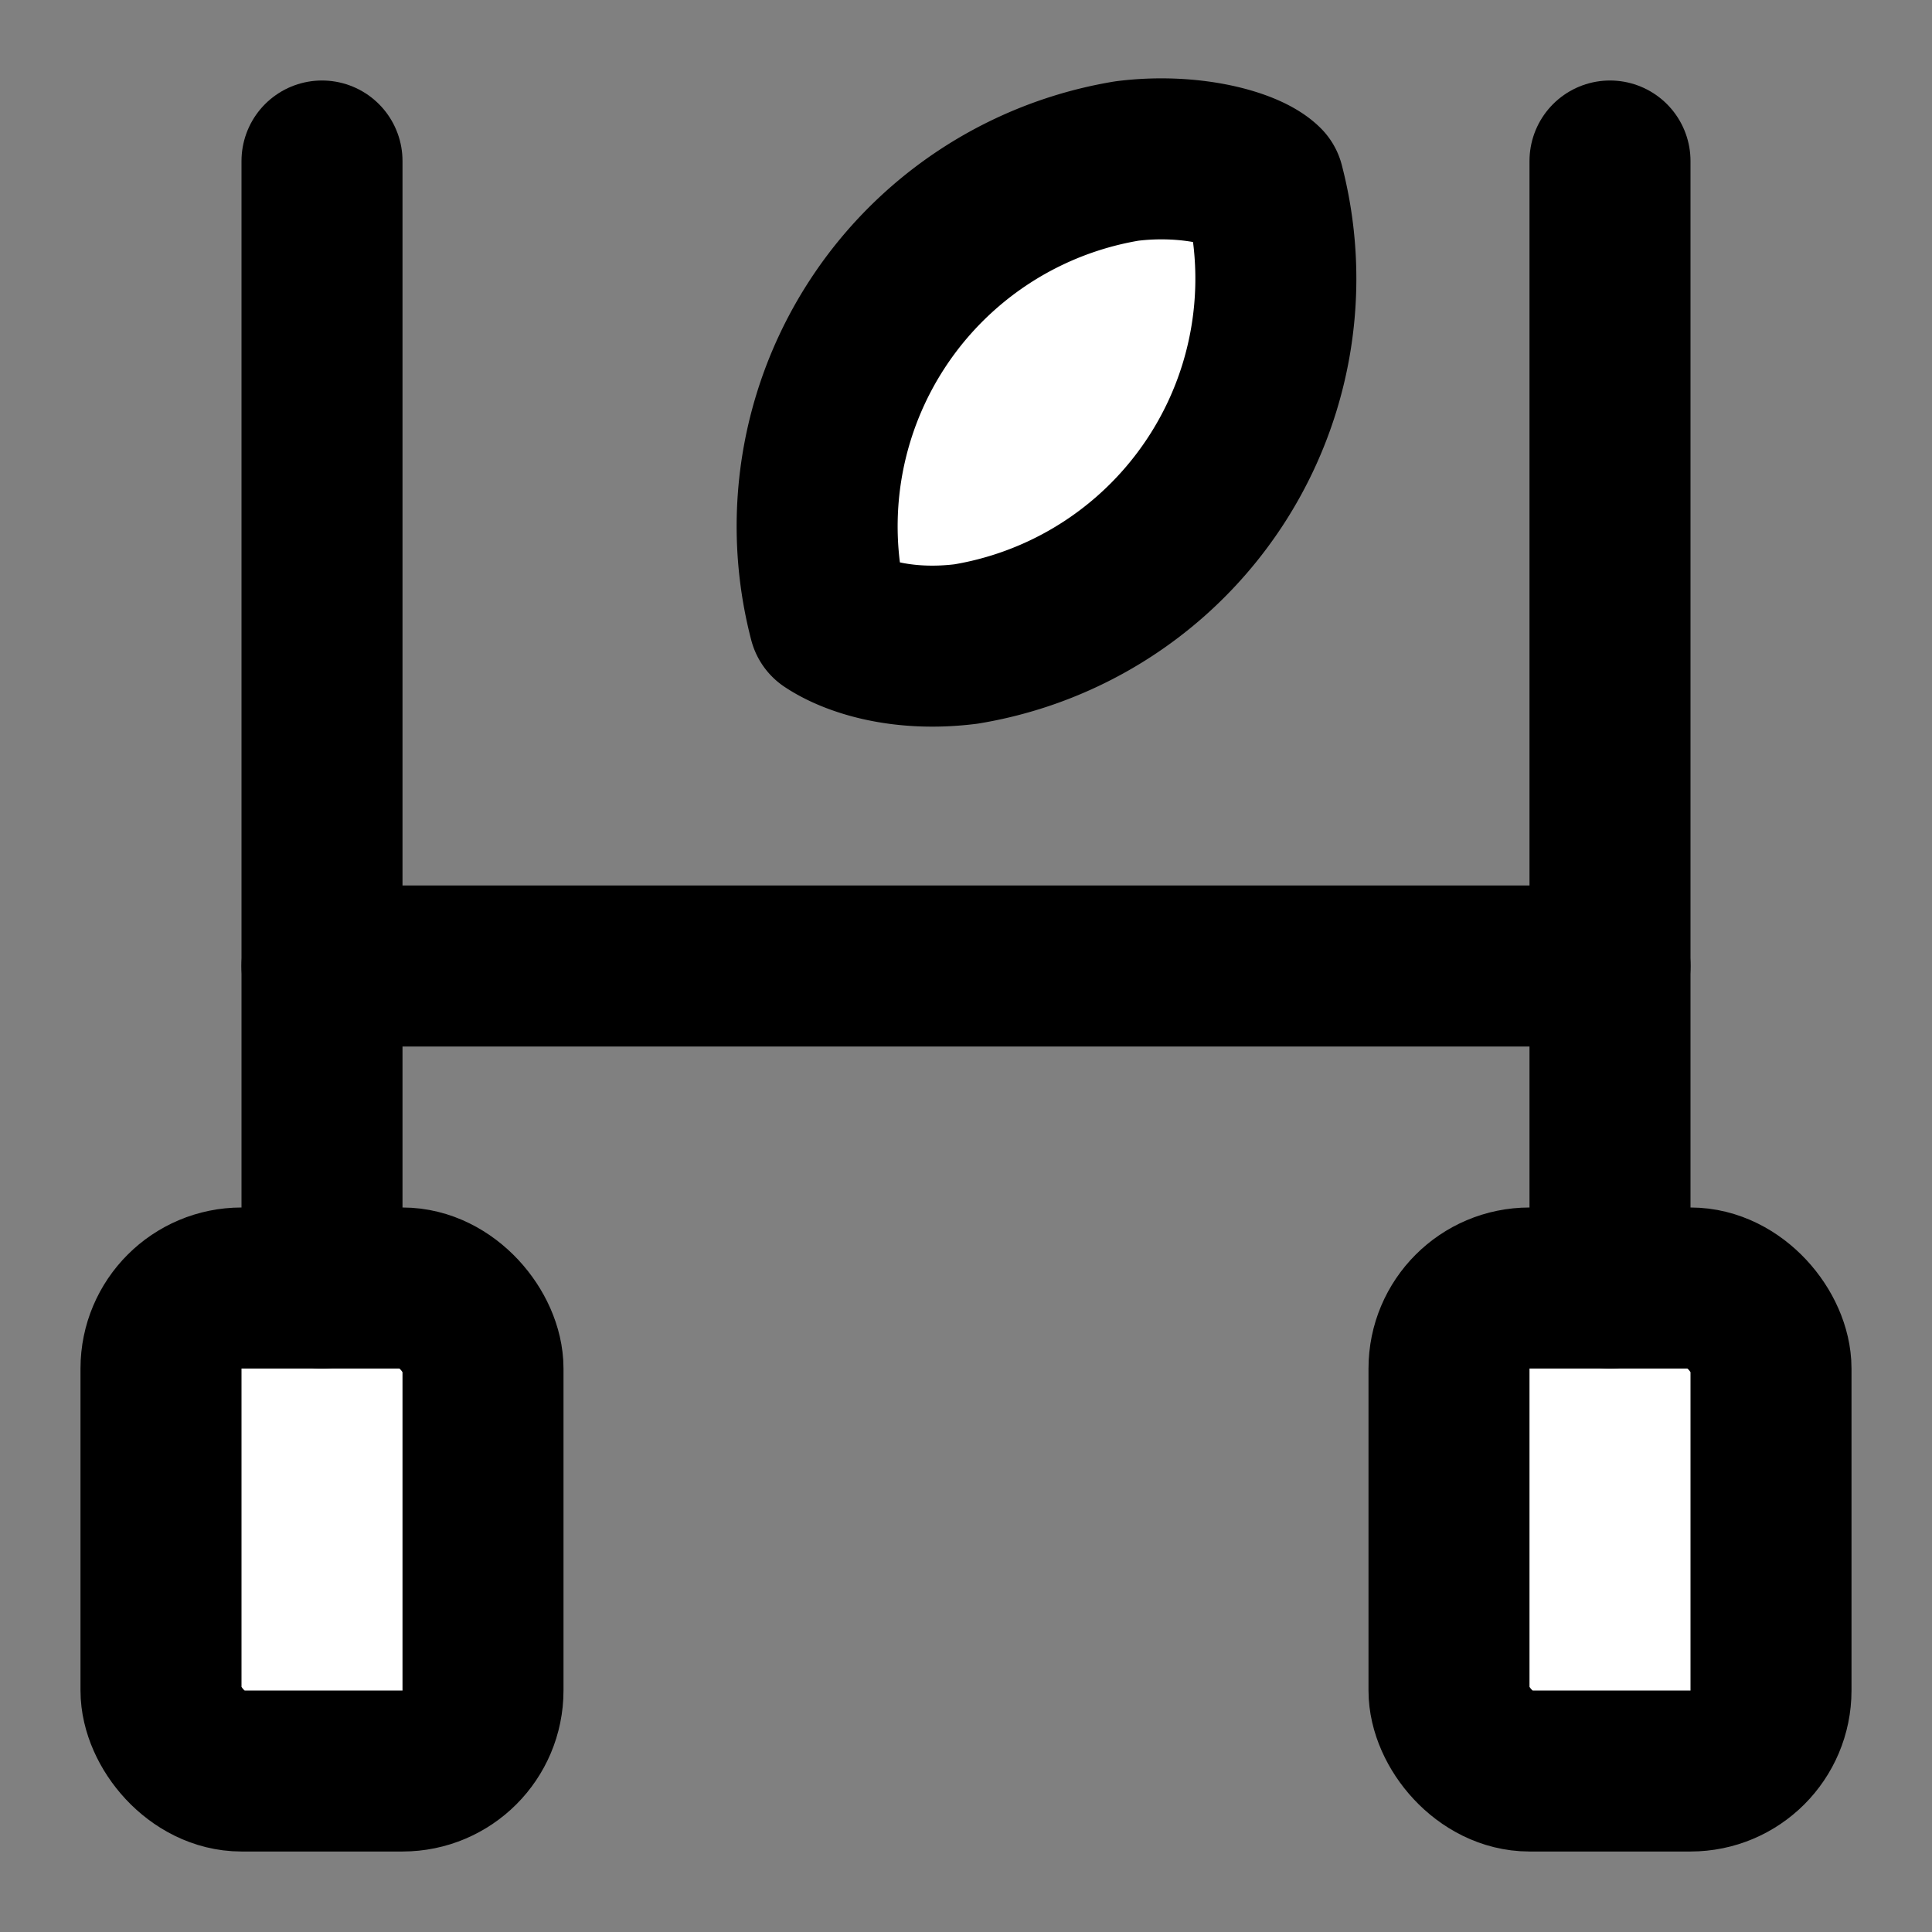
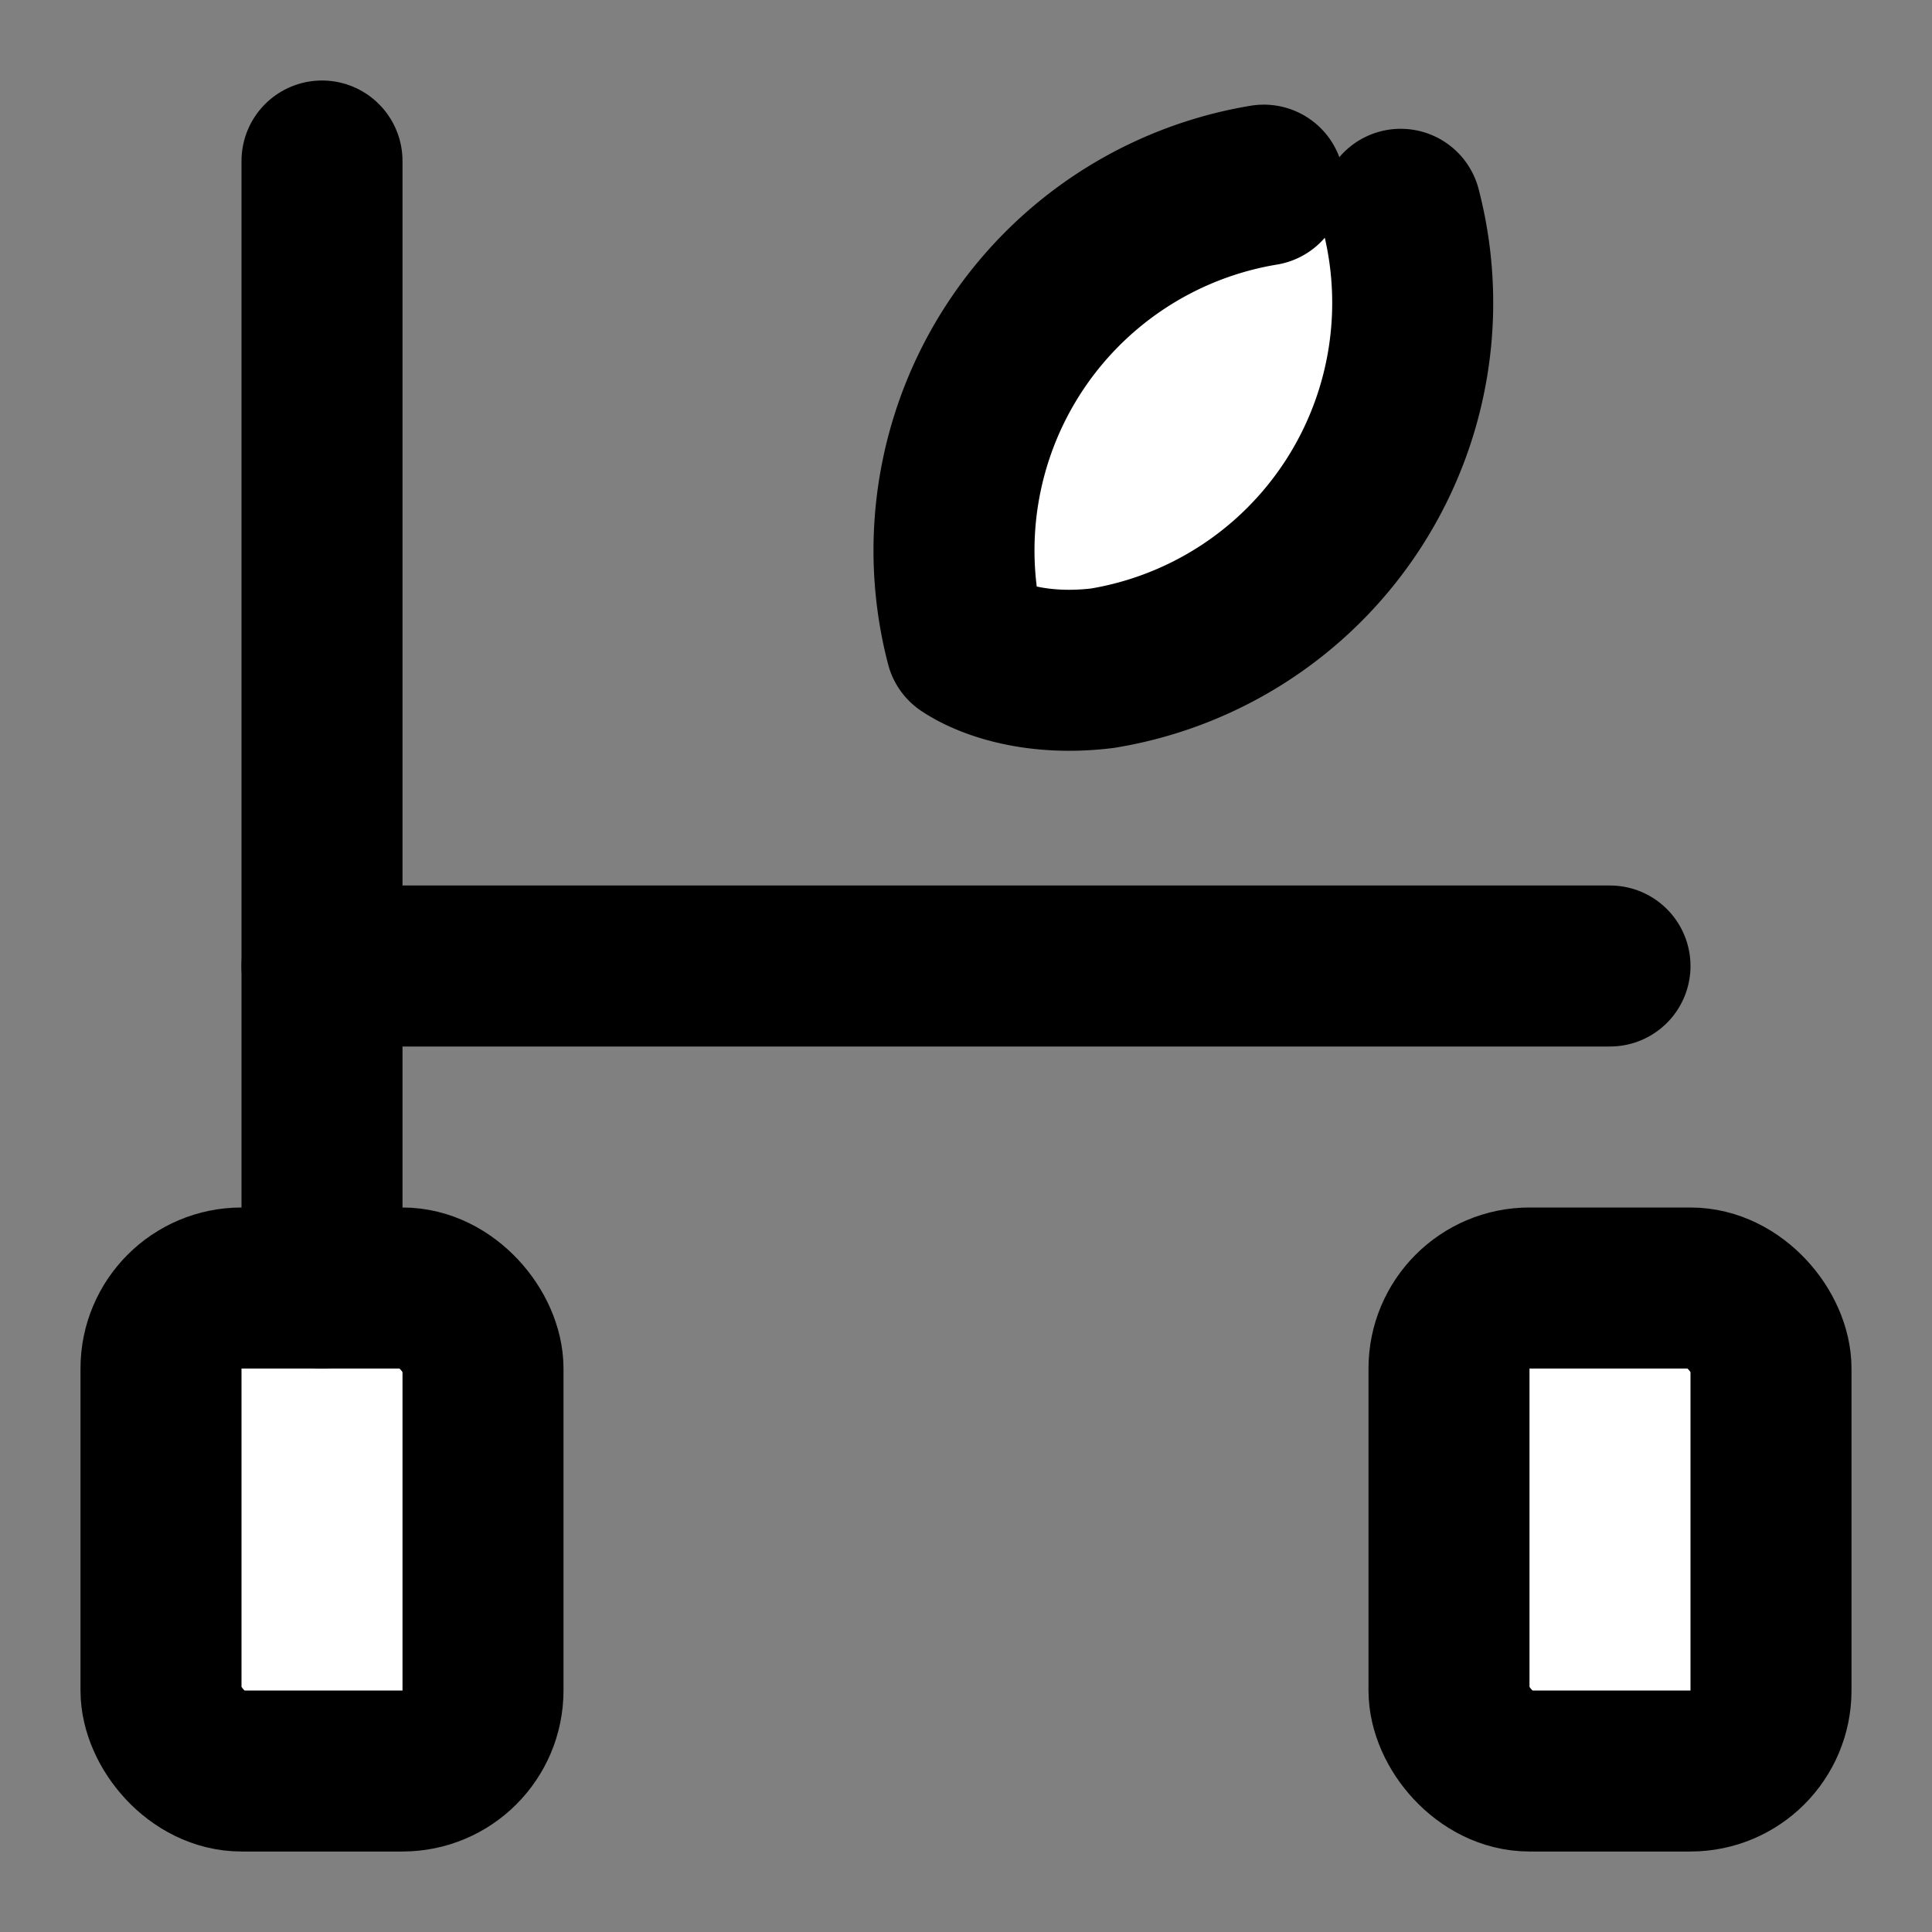
<svg xmlns="http://www.w3.org/2000/svg" width="24" height="24" viewBox="0 0 24 24" fill="#fff" stroke="currentColor" stroke-width="2" stroke-linecap="round" stroke-linejoin="round" class="lucide lucide-icon">
  <rect x="0" y="0" width="24" height="24" fill="#808080" stroke="none" />
  <style>
        @media screen and (prefers-color-scheme: light) {
          svg { fill: transparent !important; }
        }
        @media screen and (prefers-color-scheme: dark) {
          svg { stroke: #fff; fill: transparent !important; }
        }
      </style>
-   <path d="M15.7 2.3c-.2-.2-.9-.4-1.7-.3a4.6 4.6 0 0 0-3.7 5.7c.3.2.9.4 1.7.3a4.6 4.6 0 0 0 3.7-5.7" />
+   <path d="M15.7 2.3a4.6 4.6 0 0 0-3.7 5.7c.3.2.9.4 1.7.3a4.6 4.6 0 0 0 3.7-5.7" />
  <path d="M20 12H4" />
  <rect width="4" height="6" x="2" y="16" rx="1" />
  <path d="M4 2v14" />
  <rect width="4" height="6" x="18" y="16" rx="1" />
-   <path d="M20 2v14" />
</svg>